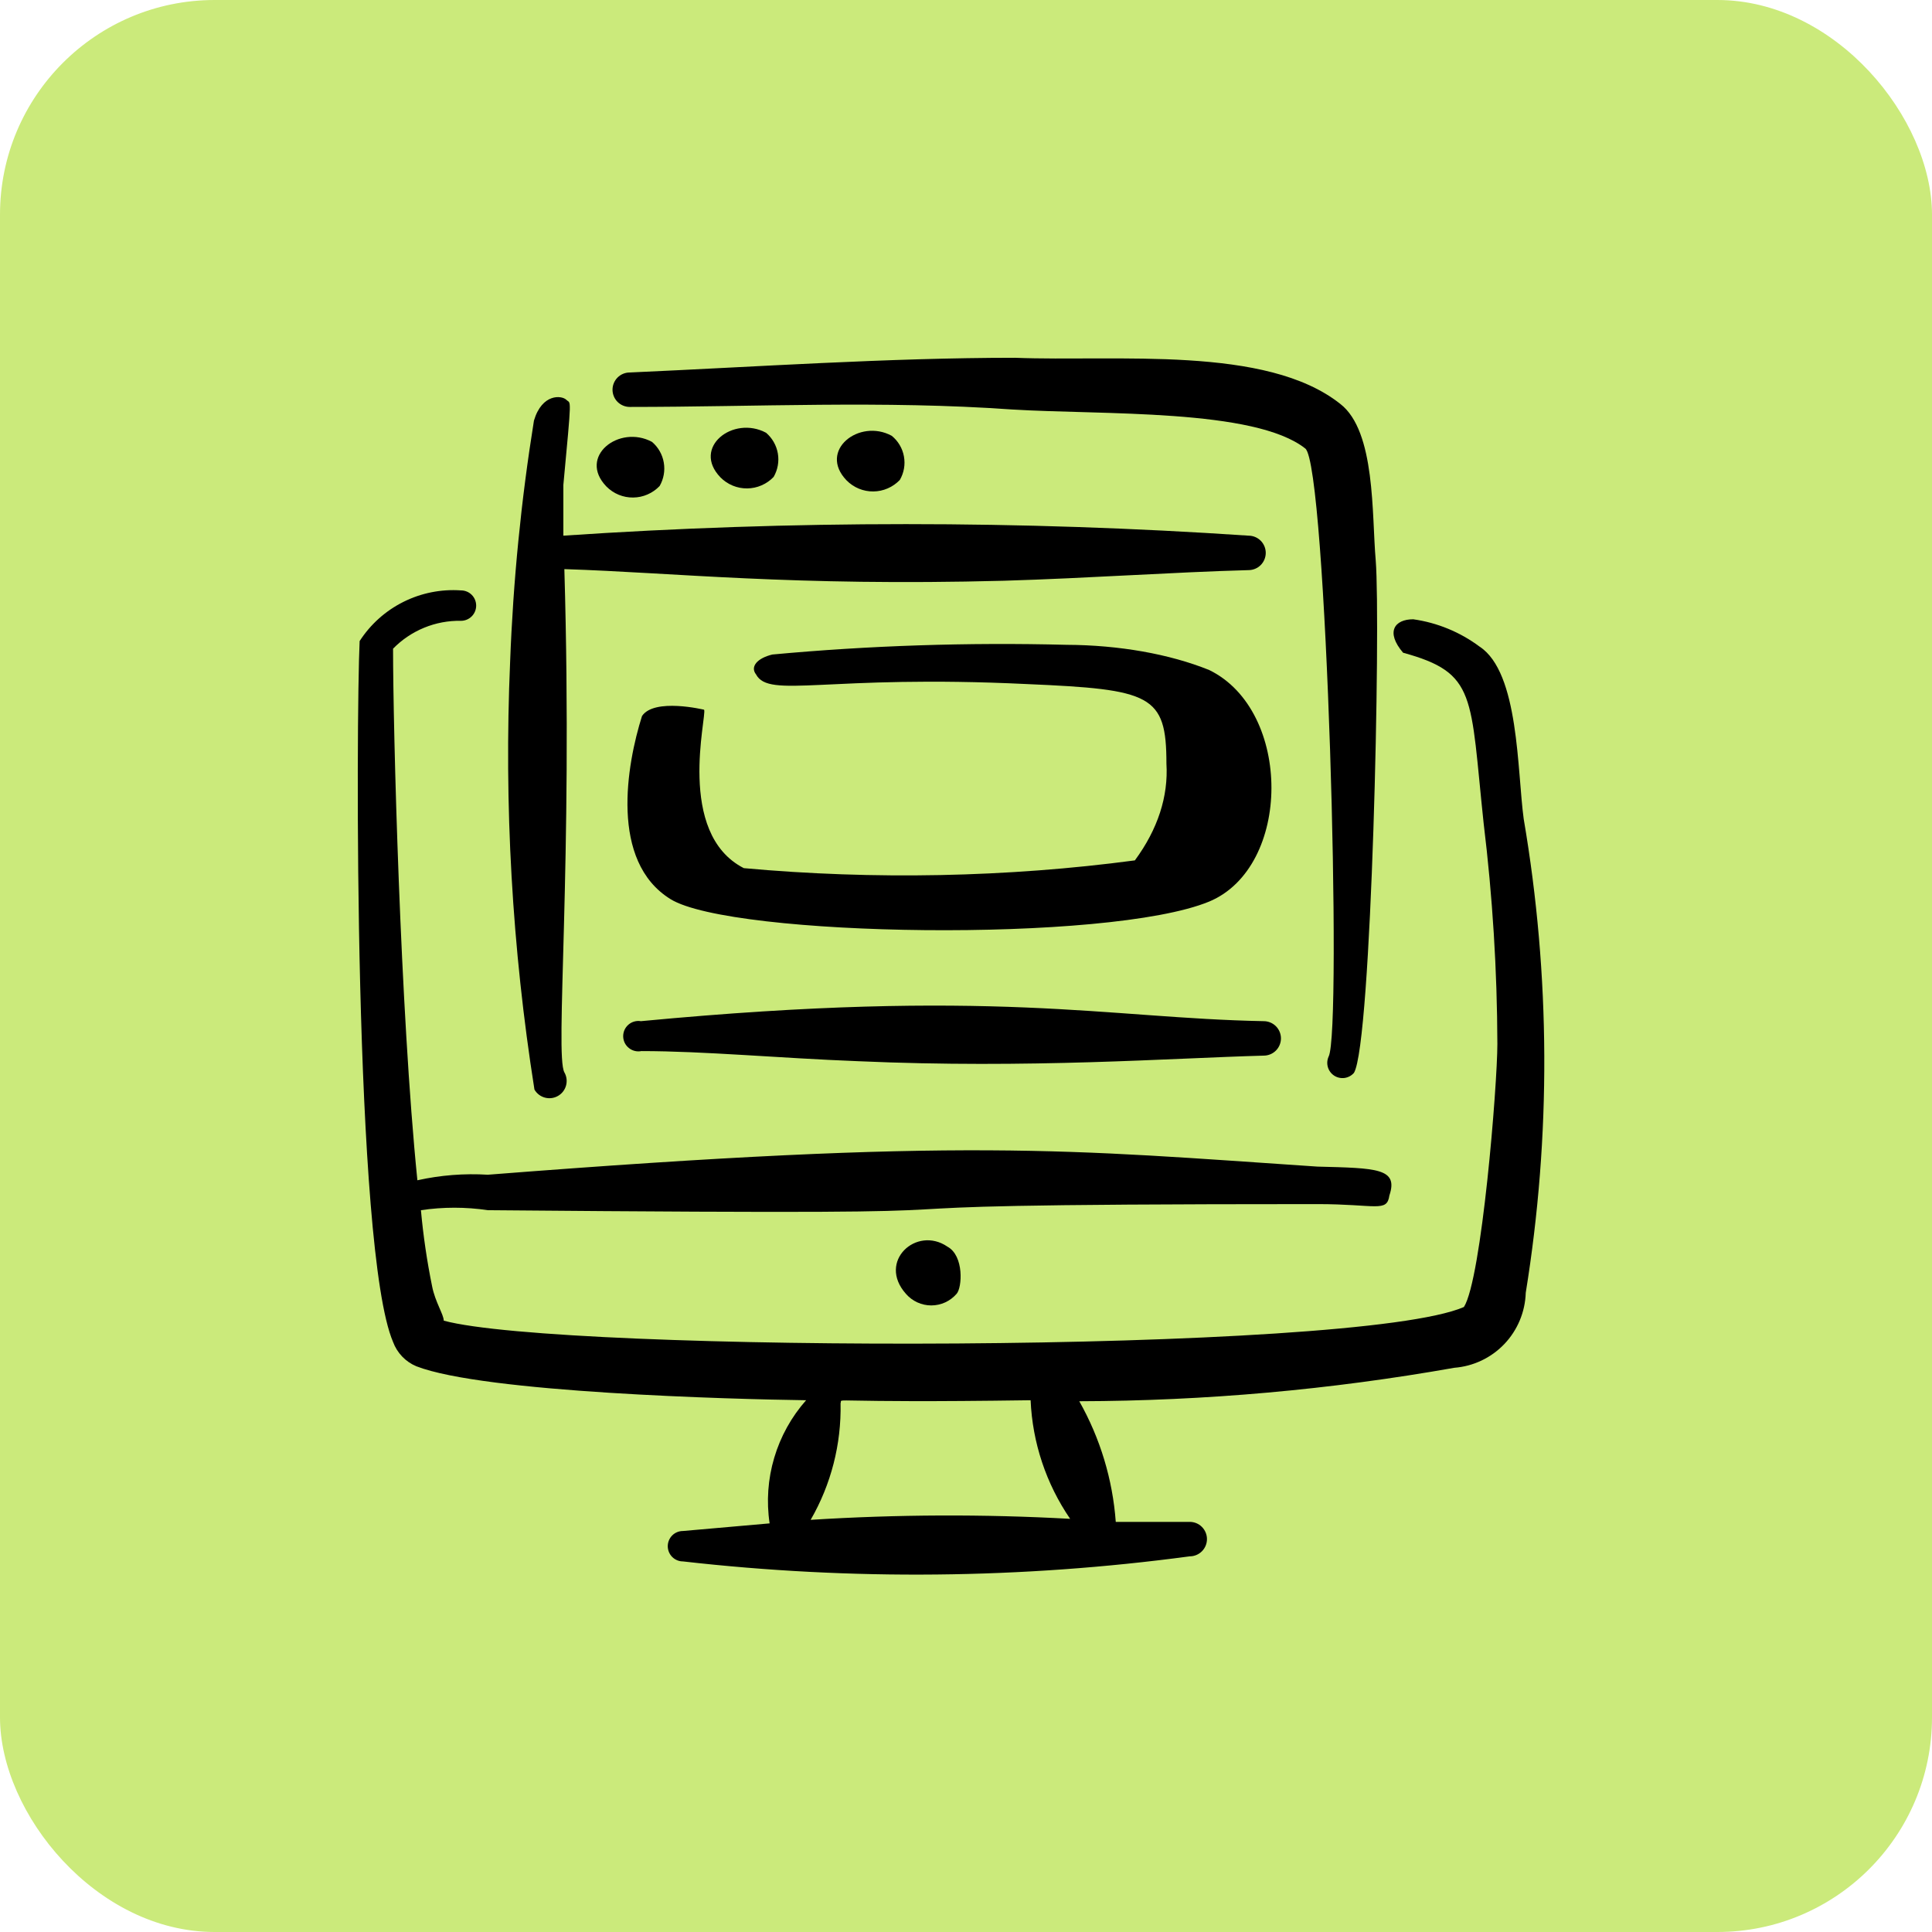
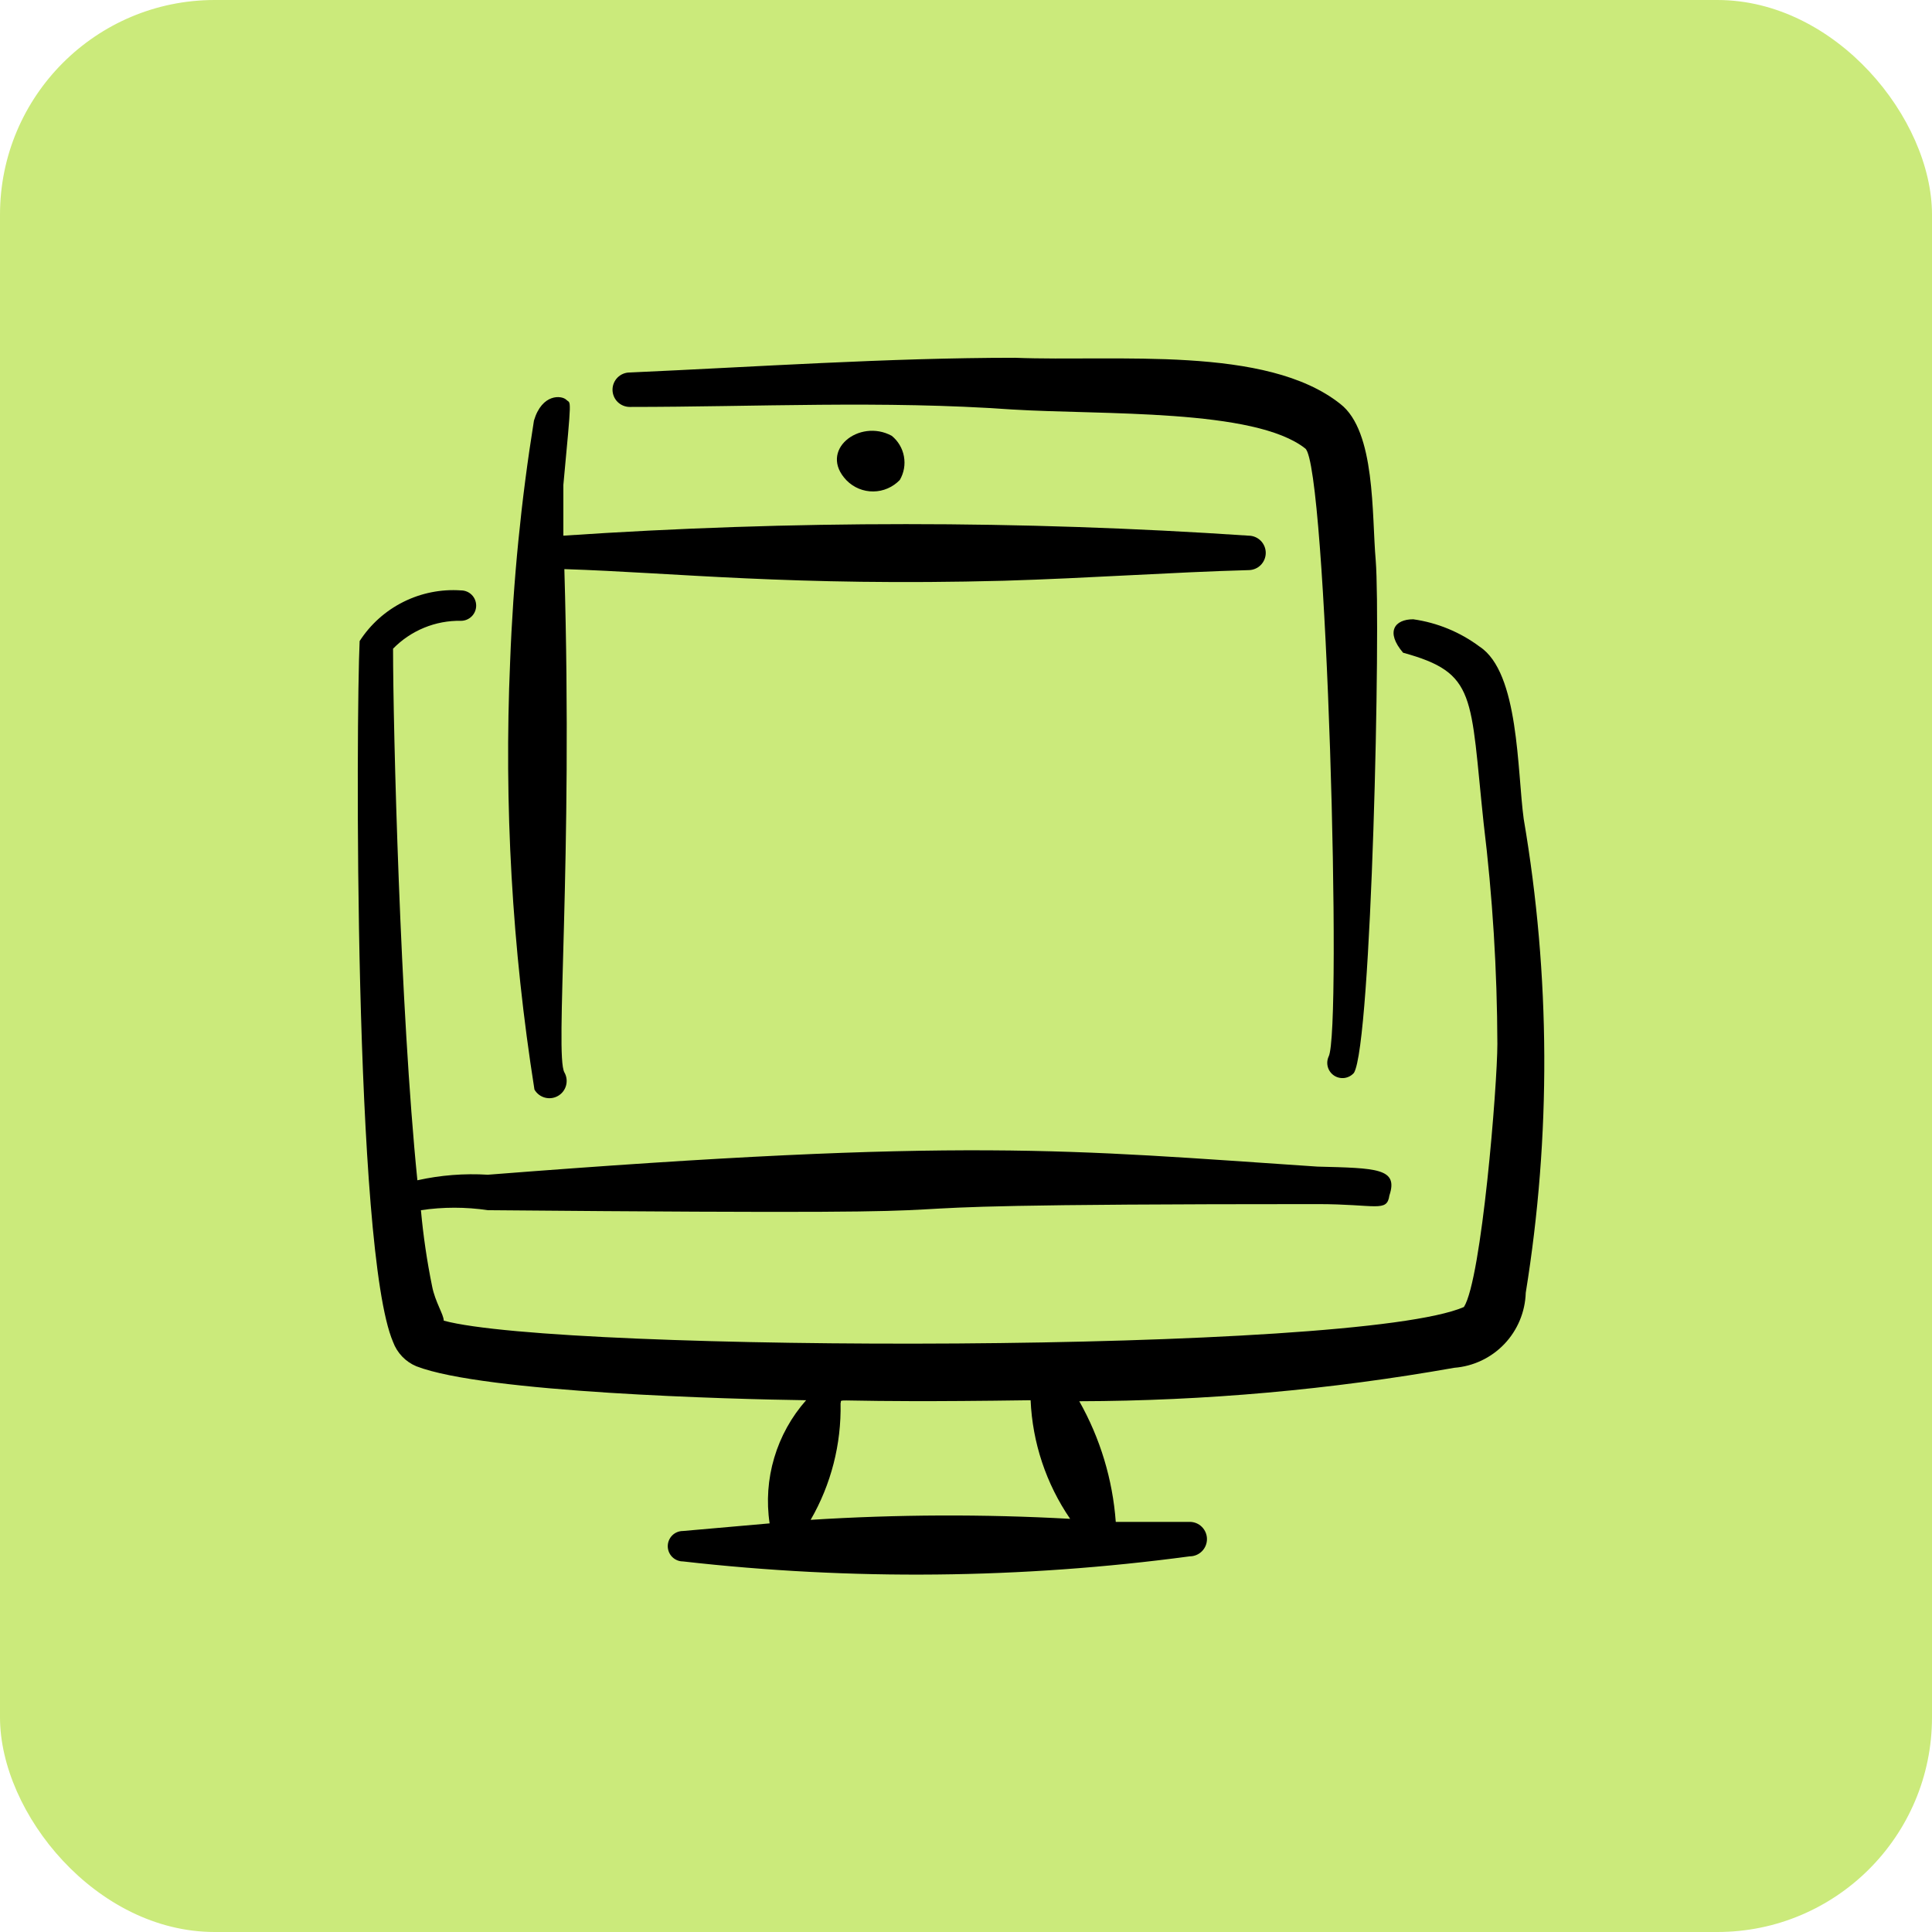
<svg xmlns="http://www.w3.org/2000/svg" width="54" height="54" viewBox="0 0 54 54" fill="none">
  <rect width="54" height="54" rx="6" fill="#CBEA7B" />
  <path fill-rule="evenodd" clip-rule="evenodd" d="M38.452 15.666C38.339 14.377 38.452 12.054 37.461 11.289C35.393 9.646 31.228 10.113 28.367 10C24.812 10 21.115 10.255 17.602 10.411C17.474 10.411 17.352 10.461 17.261 10.552C17.171 10.642 17.12 10.765 17.12 10.892C17.12 11.02 17.171 11.143 17.261 11.233C17.352 11.323 17.474 11.374 17.602 11.374C21.115 11.374 24.684 11.19 28.282 11.445C30.817 11.601 35.067 11.416 36.483 12.536C37.078 12.989 37.517 28.825 37.135 29.533C37.093 29.626 37.086 29.731 37.115 29.829C37.144 29.927 37.208 30.011 37.293 30.066C37.379 30.121 37.482 30.143 37.583 30.129C37.684 30.114 37.776 30.064 37.843 29.987C38.339 29.179 38.594 17.451 38.452 15.666Z" fill="black" />
  <path fill-rule="evenodd" clip-rule="evenodd" d="M42.588 22.89C42.404 21.544 42.461 18.796 41.356 18.074C40.811 17.667 40.173 17.404 39.5 17.309C38.976 17.309 38.721 17.663 39.217 18.244C41.285 18.811 41.087 19.434 41.469 23.017C41.718 25.062 41.846 27.119 41.852 29.179C41.852 30.326 41.413 35.752 40.917 36.531C37.9 37.848 15.689 37.806 12.403 36.913C12.403 36.743 12.162 36.389 12.077 35.95C11.934 35.248 11.83 34.539 11.765 33.825C12.385 33.733 13.015 33.733 13.635 33.825C32.956 33.995 19.089 33.655 36.823 33.655C38.466 33.655 38.764 33.896 38.834 33.414C39.09 32.65 38.48 32.65 36.823 32.607C29.84 32.14 27.021 31.785 13.635 32.834C12.975 32.793 12.312 32.846 11.666 32.989C11.185 28.244 10.986 20.326 10.986 18.131C11.233 17.878 11.529 17.679 11.855 17.545C12.181 17.411 12.532 17.345 12.884 17.352C12.997 17.352 13.105 17.307 13.185 17.227C13.265 17.147 13.309 17.039 13.309 16.927C13.309 16.814 13.265 16.706 13.185 16.626C13.105 16.546 12.997 16.502 12.884 16.502C12.329 16.463 11.773 16.574 11.275 16.823C10.776 17.072 10.354 17.45 10.052 17.918C9.952 20.043 9.882 34.93 10.986 37.508C11.042 37.66 11.129 37.799 11.241 37.916C11.353 38.033 11.488 38.126 11.638 38.188C13.536 38.925 20.477 39.109 22.531 39.137C22.12 39.602 21.816 40.151 21.64 40.745C21.463 41.34 21.419 41.966 21.511 42.579L19.089 42.792C18.976 42.792 18.868 42.836 18.788 42.916C18.709 42.996 18.664 43.104 18.664 43.217C18.664 43.329 18.709 43.437 18.788 43.517C18.868 43.597 18.976 43.642 19.089 43.642C23.798 44.177 28.556 44.13 33.254 43.5C33.381 43.5 33.504 43.449 33.594 43.359C33.684 43.269 33.735 43.146 33.735 43.018C33.735 42.891 33.684 42.768 33.594 42.678C33.504 42.587 33.381 42.537 33.254 42.537H31.186C31.099 41.351 30.751 40.2 30.166 39.165C33.68 39.156 37.187 38.843 40.648 38.23C41.18 38.189 41.679 37.952 42.048 37.565C42.416 37.178 42.629 36.668 42.645 36.134C43.355 31.746 43.336 27.271 42.588 22.89ZM22.658 42.48C23.229 41.491 23.518 40.364 23.494 39.222C23.565 39.052 22.927 39.222 28.806 39.137C28.857 40.323 29.24 41.472 29.911 42.452C27.495 42.318 25.073 42.328 22.658 42.48Z" fill="black" />
  <path fill-rule="evenodd" clip-rule="evenodd" d="M14.938 30.454C15.002 30.565 15.107 30.646 15.231 30.679C15.354 30.712 15.486 30.695 15.597 30.631C15.708 30.567 15.789 30.462 15.822 30.338C15.855 30.215 15.838 30.083 15.774 29.972C15.505 29.477 16.015 24.151 15.774 15.907C18.862 16.006 22.12 16.388 28.055 16.232C30.42 16.162 32.786 15.992 34.897 15.935C35.024 15.935 35.147 15.884 35.237 15.794C35.327 15.704 35.378 15.581 35.378 15.453C35.378 15.326 35.327 15.203 35.237 15.113C35.147 15.023 35.024 14.972 34.897 14.972C28.52 14.542 22.122 14.542 15.746 14.972V13.555C15.986 10.991 15.958 11.303 15.831 11.176C15.703 11.048 15.151 10.991 14.924 11.756C14.565 13.988 14.343 16.24 14.258 18.499C14.085 22.497 14.313 26.502 14.938 30.454Z" fill="black" />
-   <path fill-rule="evenodd" clip-rule="evenodd" d="M25.321 36.163C25.409 36.264 25.517 36.346 25.64 36.402C25.762 36.458 25.895 36.487 26.029 36.487C26.163 36.487 26.296 36.458 26.419 36.402C26.541 36.346 26.649 36.264 26.737 36.163C26.893 35.992 26.95 35.1 26.482 34.845C25.618 34.25 24.513 35.256 25.321 36.163Z" fill="black" />
-   <path fill-rule="evenodd" clip-rule="evenodd" d="M18.437 13.584C18.551 13.386 18.592 13.154 18.553 12.929C18.515 12.704 18.398 12.499 18.224 12.351C17.304 11.856 16.142 12.762 16.949 13.598C17.047 13.697 17.163 13.775 17.291 13.828C17.42 13.881 17.557 13.908 17.696 13.906C17.835 13.905 17.972 13.876 18.099 13.82C18.227 13.765 18.341 13.684 18.437 13.584Z" fill="black" />
-   <path fill-rule="evenodd" clip-rule="evenodd" d="M21.624 13.329C21.738 13.131 21.78 12.899 21.741 12.674C21.702 12.449 21.586 12.245 21.412 12.096C20.491 11.601 19.329 12.507 20.137 13.343C20.234 13.442 20.351 13.52 20.479 13.573C20.607 13.626 20.745 13.653 20.884 13.651C21.022 13.65 21.16 13.621 21.287 13.565C21.414 13.51 21.529 13.43 21.624 13.329Z" fill="black" />
  <path fill-rule="evenodd" clip-rule="evenodd" d="M25.151 13.414C25.266 13.215 25.307 12.982 25.265 12.756C25.224 12.53 25.103 12.326 24.924 12.181C24.018 11.686 22.856 12.592 23.663 13.428C23.761 13.527 23.877 13.605 24.005 13.658C24.134 13.711 24.271 13.738 24.41 13.736C24.549 13.735 24.686 13.706 24.813 13.65C24.941 13.595 25.055 13.514 25.151 13.414Z" fill="black" />
-   <path fill-rule="evenodd" clip-rule="evenodd" d="M19.68 19.837C19.68 19.837 18.285 19.499 17.944 20.014C17.517 21.367 17.033 24.075 18.741 25.131C20.448 26.187 30.98 26.363 33.797 25.199C36.103 24.238 36.131 19.865 33.797 18.727C32.684 18.278 31.273 18.029 29.812 18.023C27.058 17.952 24.295 18.043 21.587 18.294C21.381 18.344 21.22 18.428 21.136 18.53C21.052 18.633 21.05 18.746 21.131 18.849C21.501 19.54 23.095 18.849 28.703 19.12C32.175 19.269 32.602 19.418 32.602 21.34C32.659 22.261 32.36 23.179 31.72 24.048C28.161 24.522 24.419 24.596 20.79 24.265C18.883 23.29 19.765 20 19.68 19.837Z" fill="black" />
-   <path fill-rule="evenodd" clip-rule="evenodd" d="M17.927 29.378C19.683 29.378 21.78 29.576 23.989 29.661C28.777 29.873 32.715 29.576 35.321 29.505C35.449 29.505 35.572 29.454 35.662 29.364C35.752 29.274 35.803 29.151 35.803 29.023C35.803 28.896 35.752 28.773 35.662 28.683C35.572 28.593 35.449 28.542 35.321 28.542C30.916 28.457 27.771 27.607 17.913 28.542C17.851 28.532 17.788 28.535 17.728 28.552C17.668 28.569 17.613 28.598 17.566 28.639C17.518 28.68 17.481 28.73 17.455 28.787C17.43 28.844 17.417 28.906 17.418 28.968C17.419 29.03 17.434 29.092 17.461 29.148C17.489 29.204 17.528 29.253 17.577 29.292C17.625 29.331 17.682 29.359 17.742 29.374C17.803 29.389 17.866 29.39 17.927 29.378Z" fill="black" />
</svg>